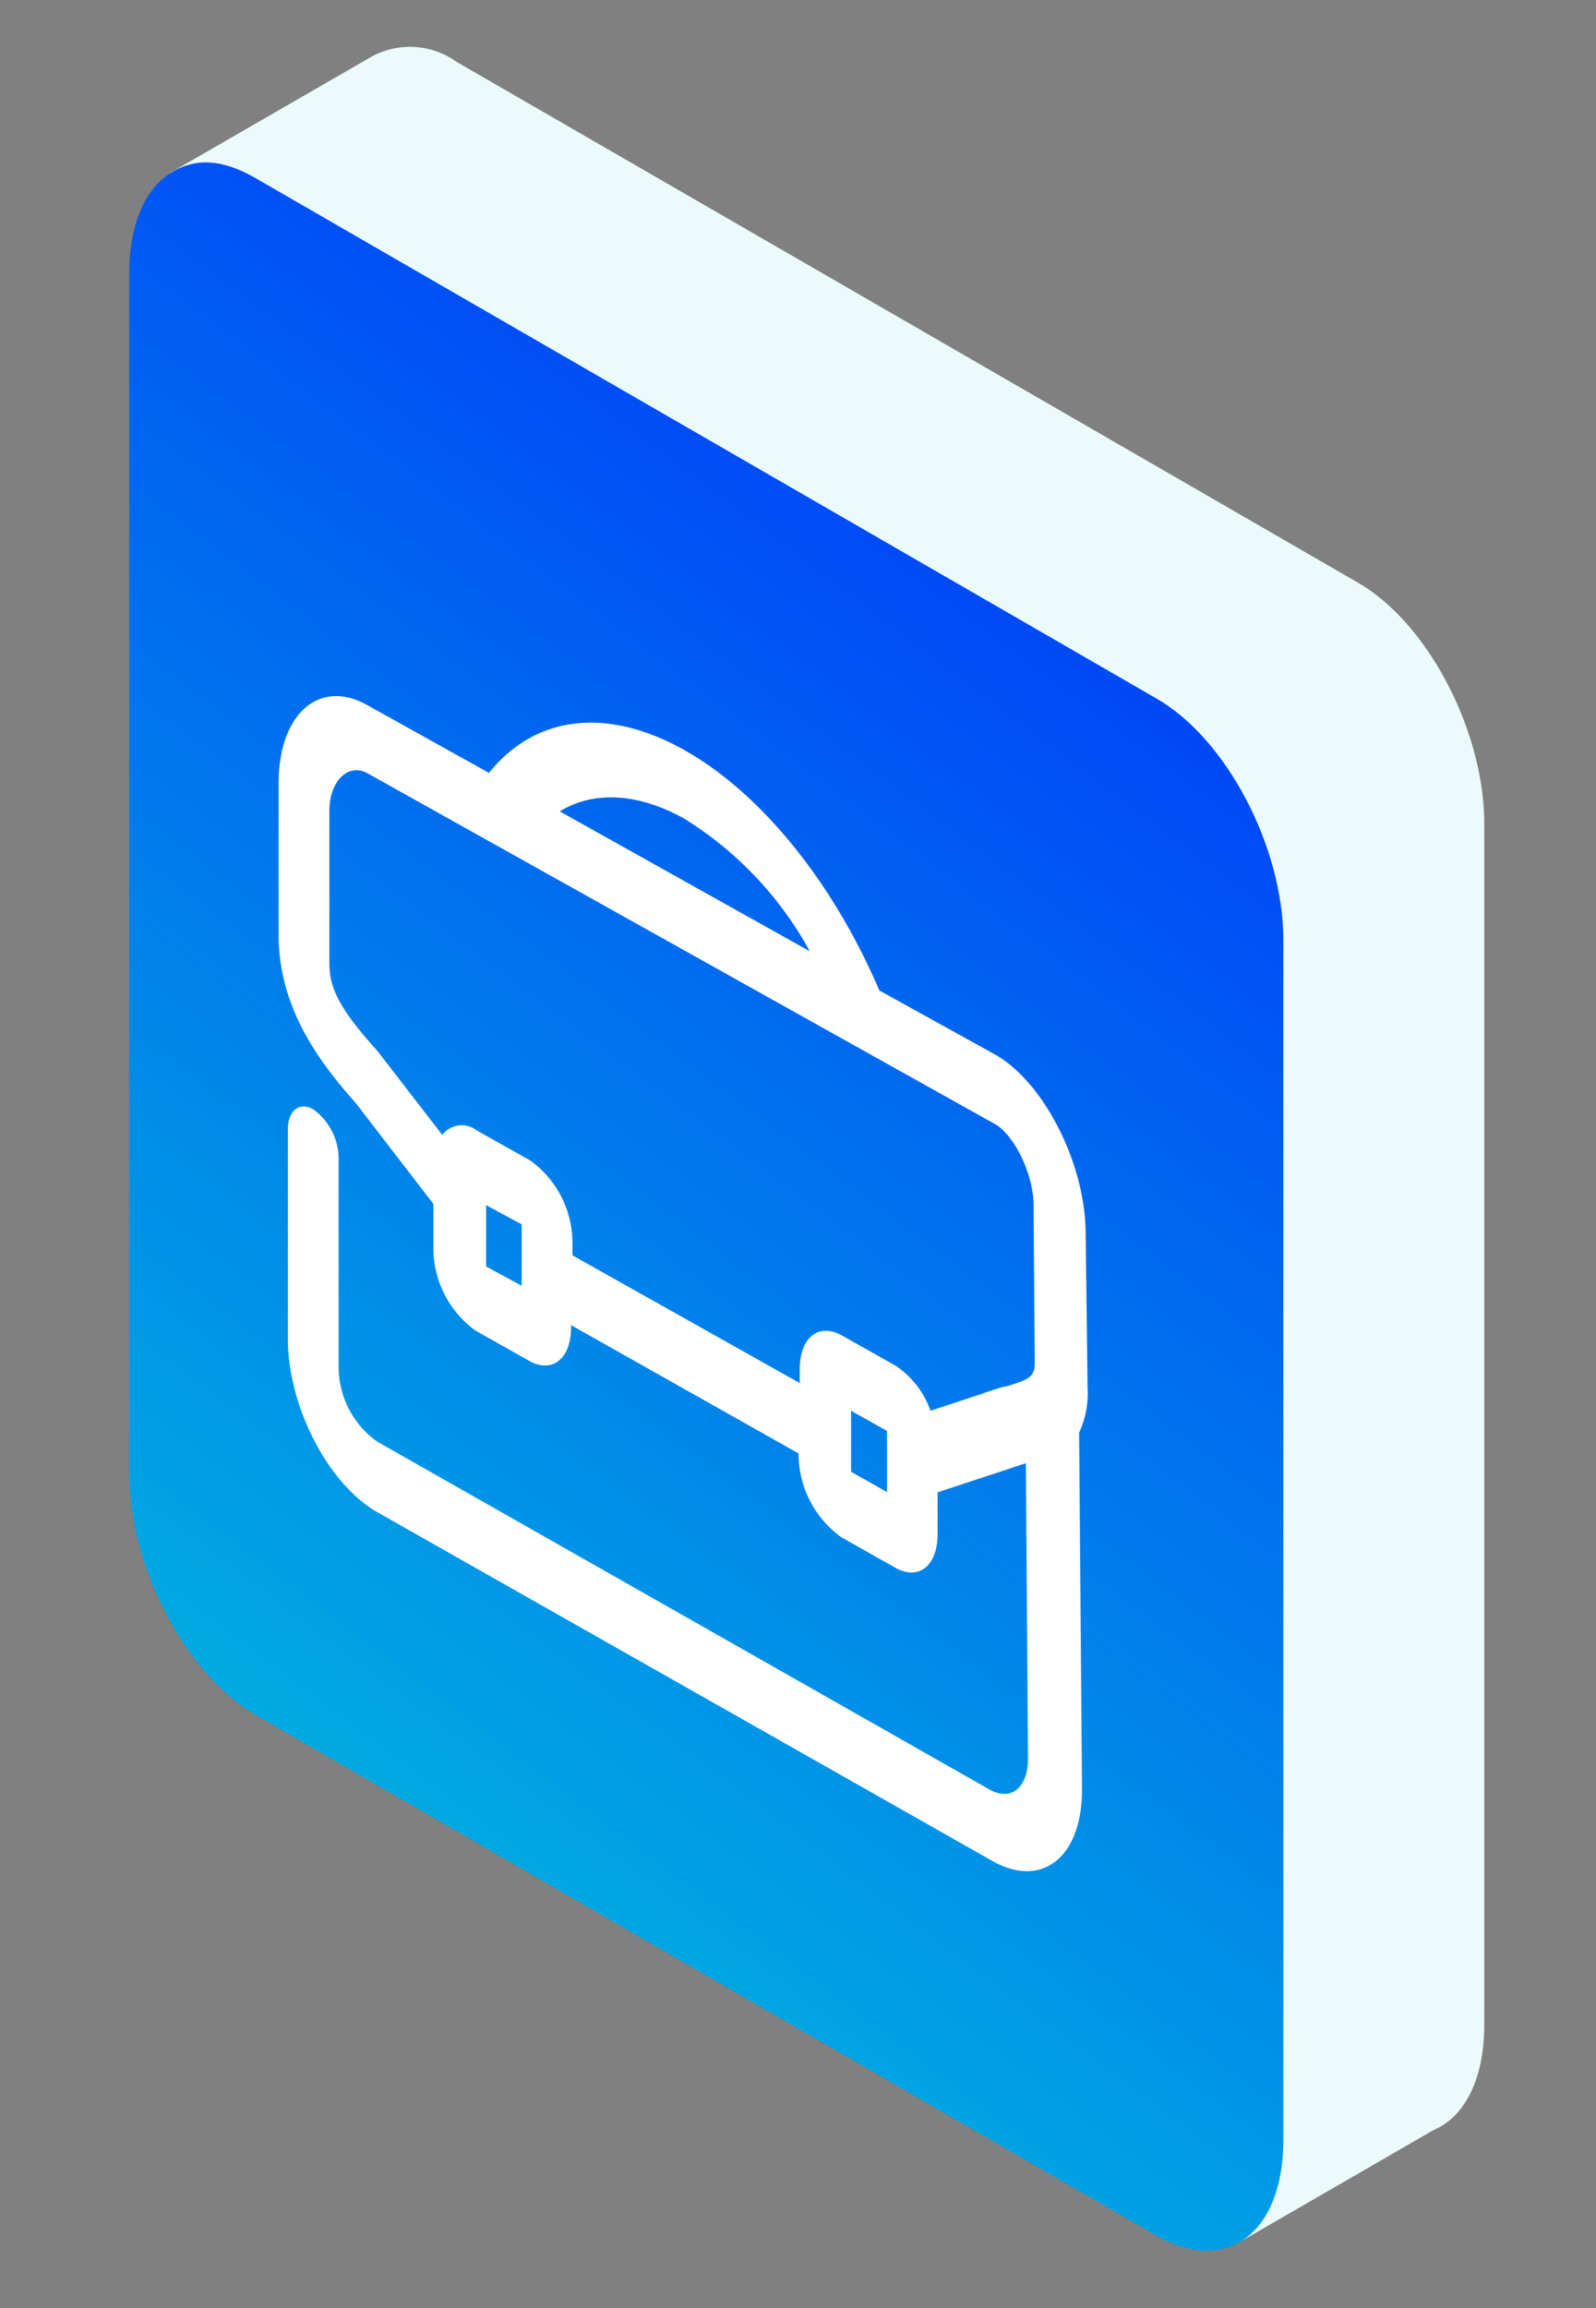
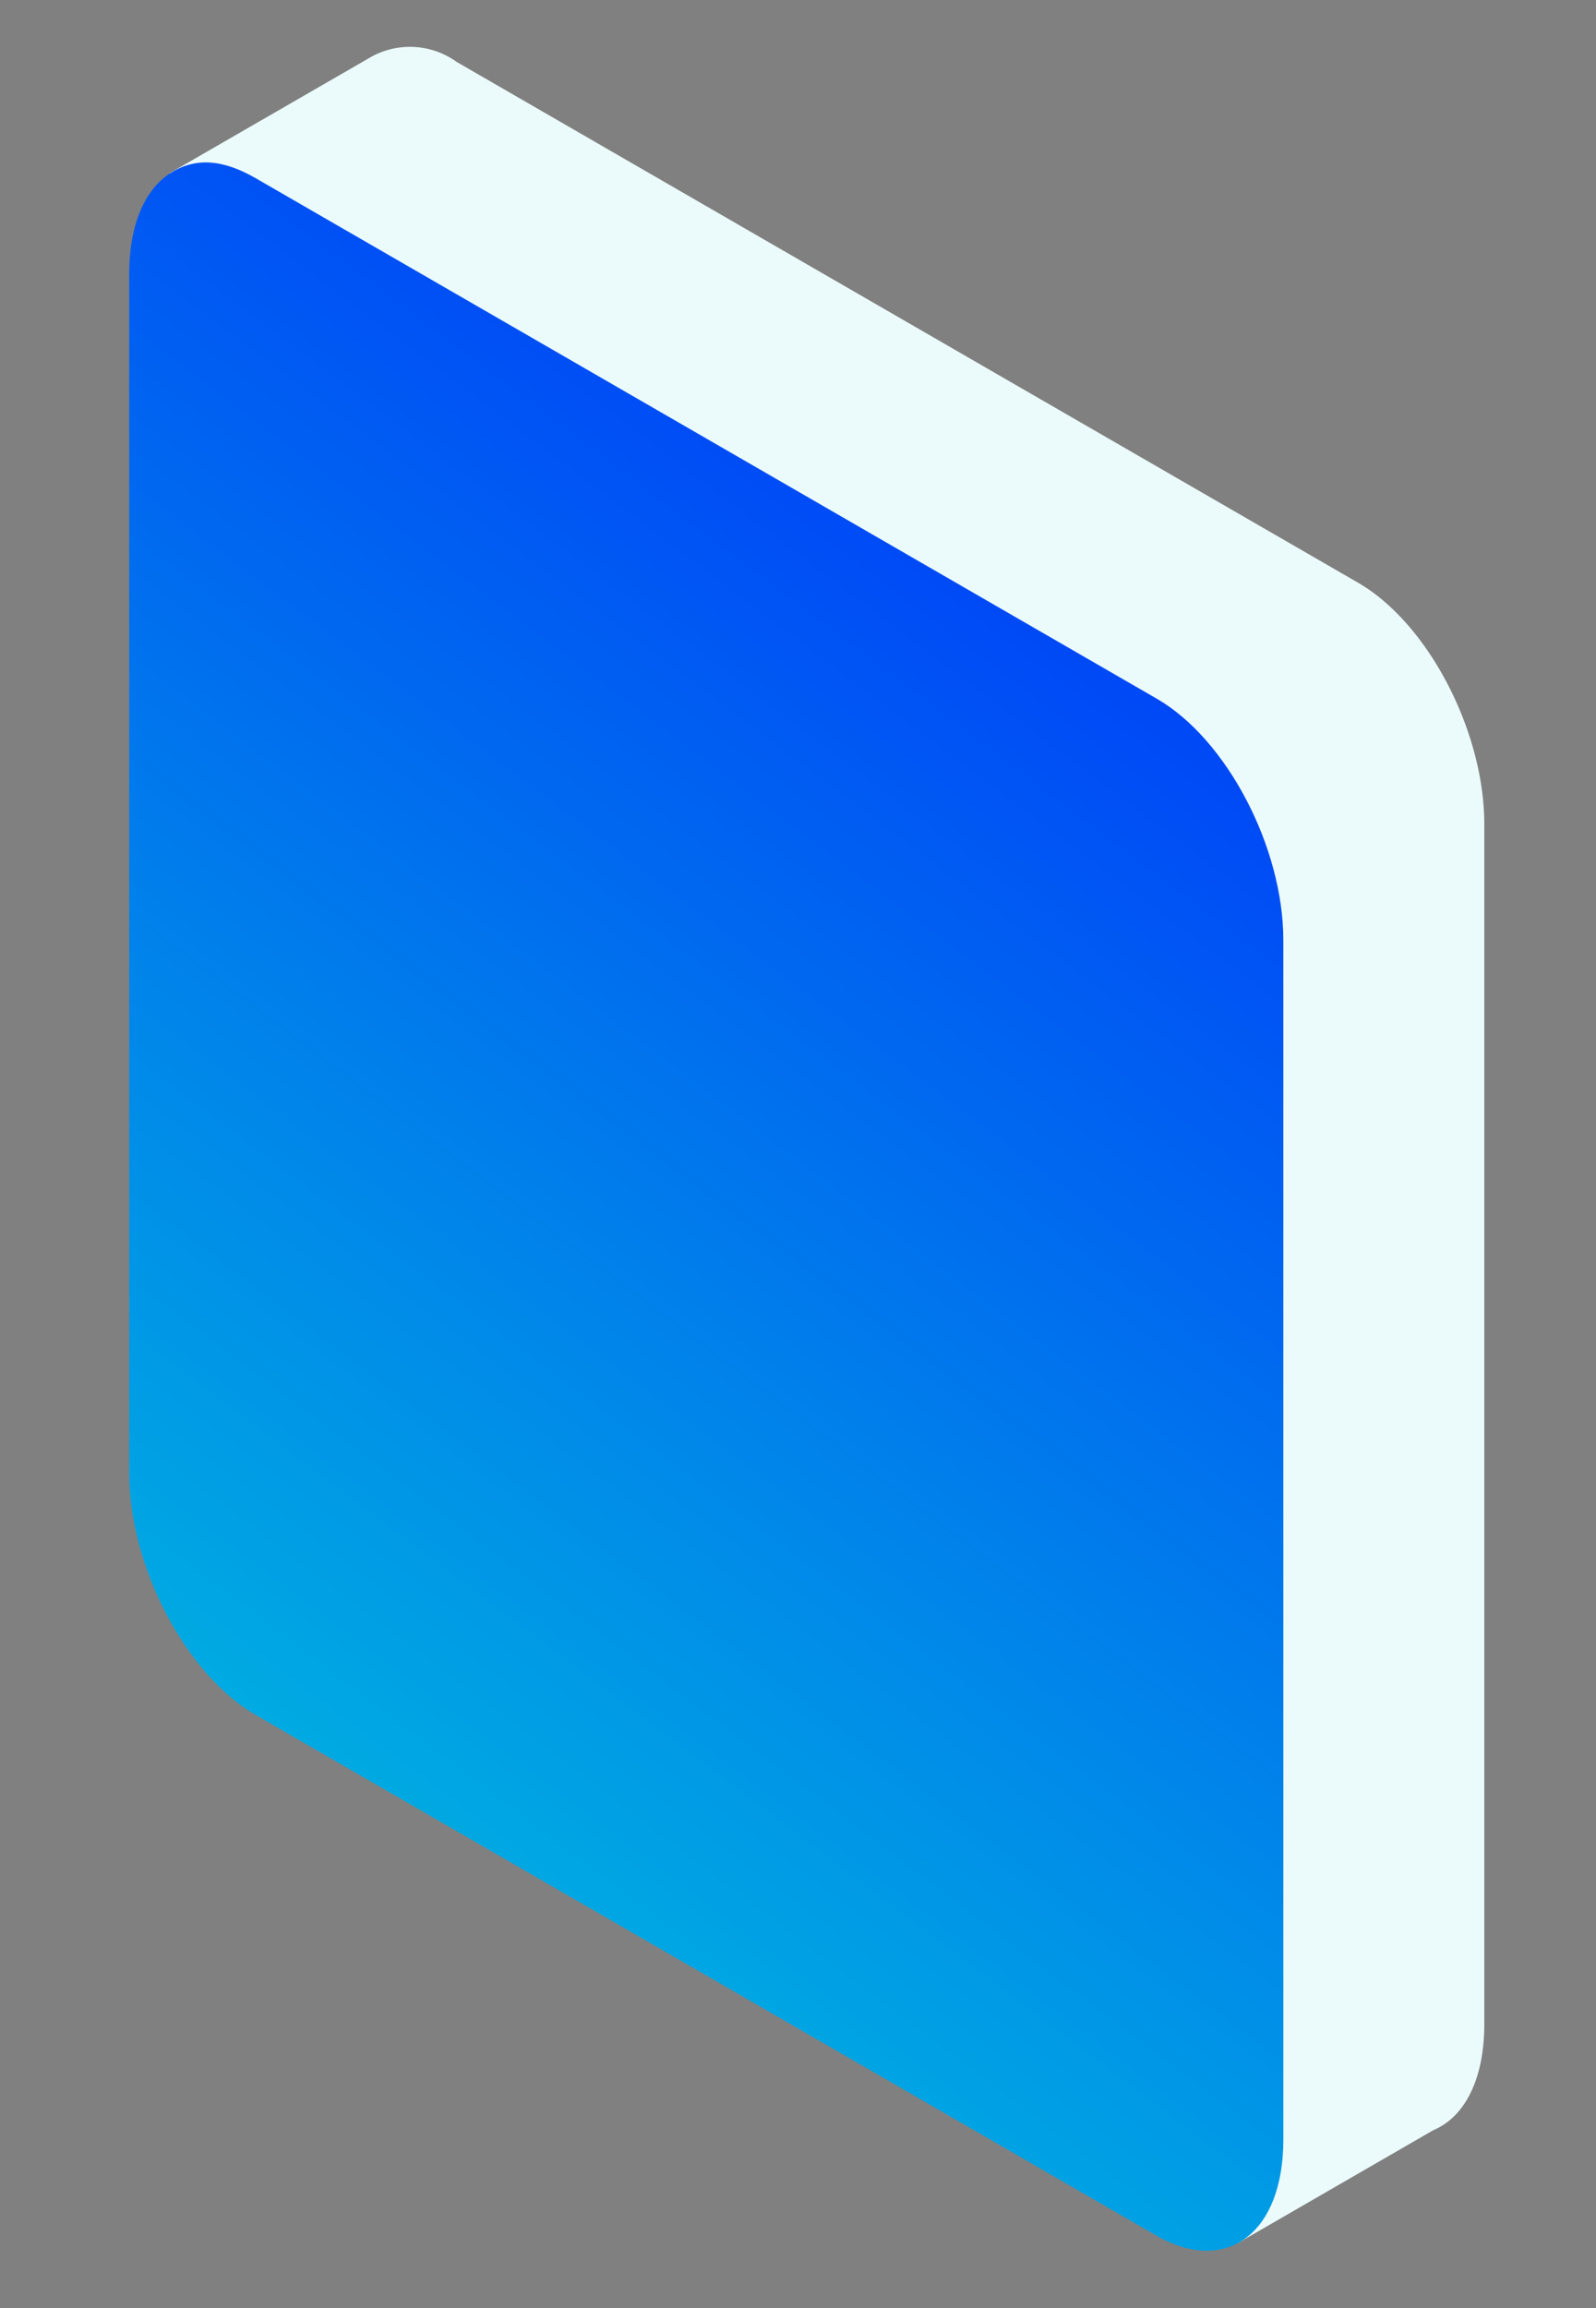
<svg xmlns="http://www.w3.org/2000/svg" id="Layer_1" data-name="Layer 1" viewBox="0 0 83 120">
  <rect x="0" y="0" width="83" height="120" fill="#808080" stroke="none" />
  <defs>
    <style>
      .cls-1 {
        fill: #ebfbfb;
      }

      .cls-2 {
        fill: url(#New_Gradient_Swatch_1);
      }

      .cls-3 {
        fill: #fff;
      }
    </style>
    <linearGradient id="New_Gradient_Swatch_1" data-name="New Gradient Swatch 1" x1="79.35" y1="6.2" x2="-54.62" y2="183.91" gradientUnits="userSpaceOnUse">
      <stop offset="0.03" stop-color="#0020ff" />
      <stop offset="0.75" stop-color="#00ffd0" />
    </linearGradient>
  </defs>
  <title>3d-icons</title>
  <g>
-     <path class="cls-1" d="M70.62,30.29,23.75,3.22a4.16,4.16,0,0,0-4.4-.29L8.83,9l6.56,3.79V71.59c0,4.84,2.94,10.46,6.57,12.55l42.4,24.48v8l10.18-5.88c1.61-.67,2.65-2.62,2.65-5.5V42.84C77.19,38,74.25,32.38,70.62,30.29Z" />
+     <path class="cls-1" d="M70.62,30.29,23.75,3.22a4.16,4.16,0,0,0-4.4-.29L8.83,9l6.56,3.79V71.59c0,4.84,2.94,10.46,6.57,12.55l42.4,24.48v8l10.18-5.88c1.61-.67,2.65-2.62,2.65-5.5V42.84C77.19,38,74.25,32.38,70.62,30.29" />
    <path class="cls-2" d="M13.29,9.26,60.17,36.33c3.63,2.1,6.57,7.72,6.57,12.55v62.36c0,4.84-2.94,7.06-6.57,5L13.29,89.15c-3.63-2.1-6.57-7.72-6.57-12.55V14.23c0-2.54.81-4.36,2.11-5.21S11.57,8.27,13.29,9.26Z" />
  </g>
-   <path class="cls-3" d="M56.46,64.14c0-3.65-2.2-7.92-4.73-9.33l-6-3.32c-2.43-5.67-6.19-10.3-10.2-12.53s-7.72-1.75-10.1,1.22l-6.34-3.53c-2.49-1.39-4.6.47-4.6,4.06v7.89c0,3.7,2,6.49,4,8.73l4.05,5.26v2.35a5.28,5.28,0,0,0,2.2,4.24l2.77,1.56c1.21.69,2.2-.11,2.19-1.77v-.08l11.83,6.67v.08a5.35,5.35,0,0,0,2.23,4.28l2.8,1.58c1.23.69,2.21-.11,2.2-1.78V77.58l3.8-1.25c.28-.1.54-.18.79-.26l.11,15.35c0,1.52-.88,2.24-2,1.61L19.61,74.94a4.78,4.78,0,0,1-2-3.84V60.22a3.17,3.17,0,0,0-1.32-2.55c-.73-.41-1.32.07-1.32,1.06V69.6c0,3.5,2.08,7.53,4.63,9l32,18.14c2.6,1.48,4.7-.21,4.67-3.77l-.15-18.49a4.86,4.86,0,0,0,.44-2.32ZM35.57,42.55a18.61,18.61,0,0,1,6.54,6.9l-13-7.27C30.86,41.11,33.15,41.21,35.57,42.55ZM27.13,66.84l-1.85-1V62.65l1.85,1Zm19,10.73-1.87-1.06,0-3.17,1.87,1.05Zm6.11-5.49c-.36.1-.75.22-1.15.37l-2.7.89A4.69,4.69,0,0,0,46.58,71l-2.79-1.57c-1.22-.69-2.21.11-2.2,1.77v.7L29.77,65.26v-.7a5.28,5.28,0,0,0-2.21-4.24L24.8,58.77A1.27,1.27,0,0,0,23,59l-3.29-4.26-.13-.16c-2.07-2.29-2.45-3.33-2.45-4.53v-7.9c0-1.56,1-2.51,2-1.94L51.75,58.44c1,.57,2,2.62,2,4.2l.06,8C53.84,71.53,53.68,71.68,52.27,72.09Z" />
</svg>